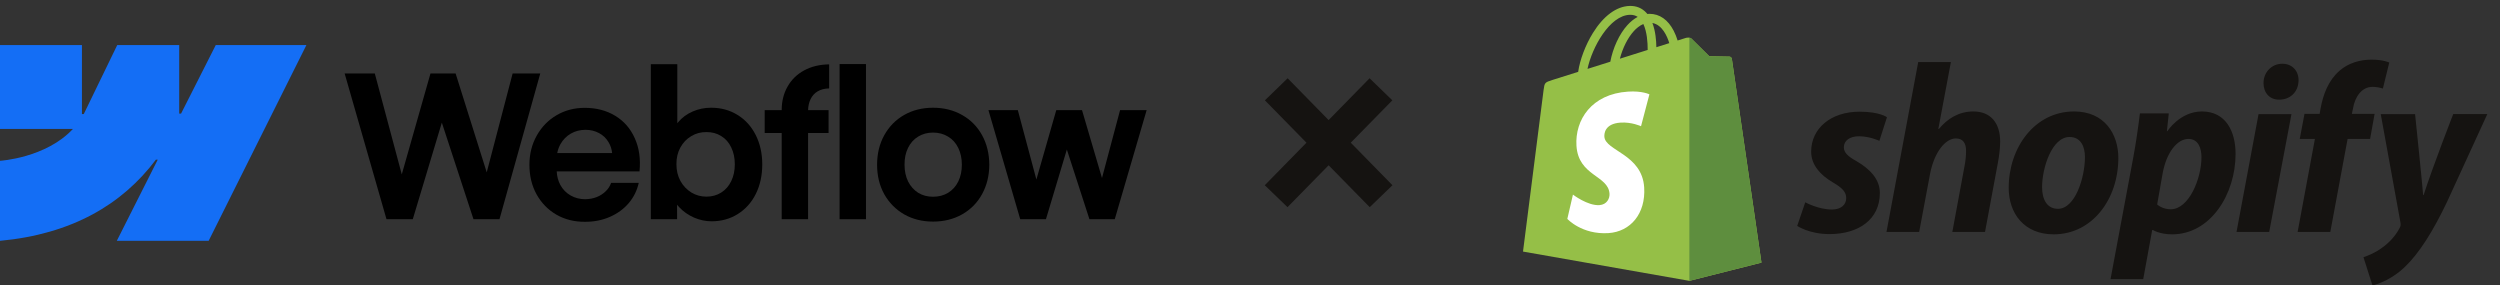
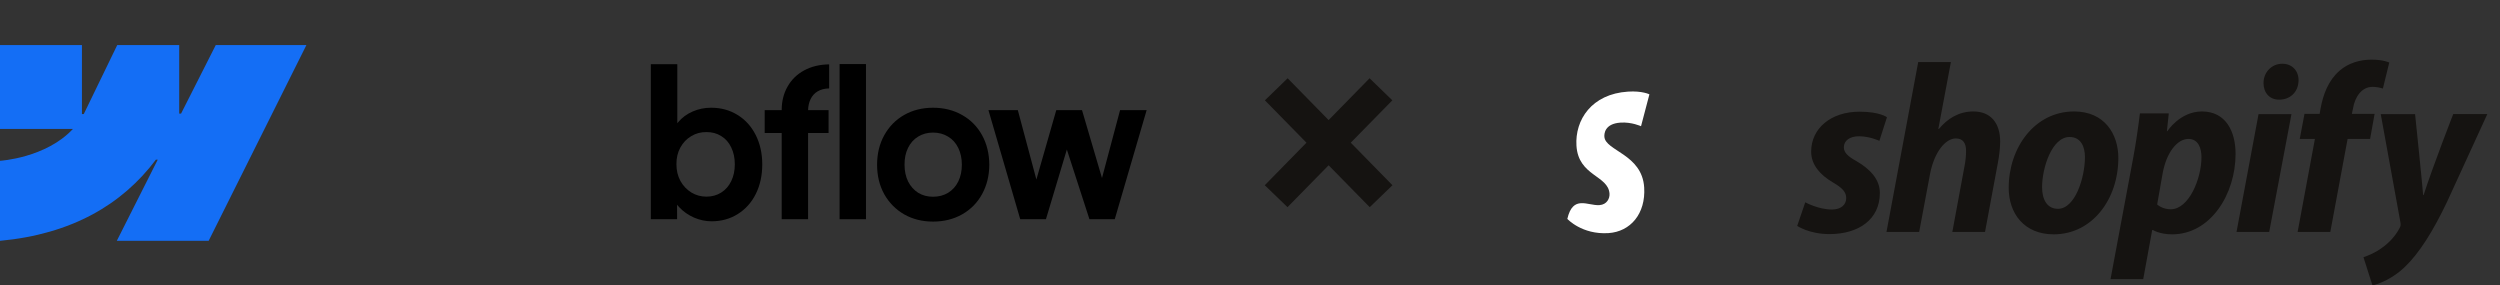
<svg xmlns="http://www.w3.org/2000/svg" width="508" height="58" viewBox="0 0 508 58" fill="none">
  <rect x="0" y="0" width="508" height="58" fill="#333333" stroke="none" />
  <g clip-path="url(#clip0_884_1403)">
    <path fill-rule="evenodd" clip-rule="evenodd" d="M62.264 9.151L42.396 48.936H23.735L32.05 32.447H31.677C24.817 41.569 14.583 47.574 0 48.936V32.676C0 32.676 9.329 32.111 14.813 26.205H0V9.152H16.648V23.178L17.022 23.176L23.825 9.152H36.416V23.089L36.789 23.088L43.847 9.151H62.264Z" fill="#146EF5" />
    <path d="M170.603 44.545H175.965V13.019H170.603V44.545Z" fill="black" />
    <path fill-rule="evenodd" clip-rule="evenodd" d="M141.045 44.223C142.211 44.719 143.396 44.967 144.6 44.967C146.59 44.967 148.371 44.471 149.942 43.478C151.513 42.486 152.731 41.118 153.595 39.374C154.46 37.617 154.891 35.626 154.891 33.399C154.891 31.173 154.446 29.181 153.556 27.424C152.666 25.667 151.428 24.306 149.844 23.34C148.26 22.361 146.459 21.878 144.443 21.891C143.16 21.891 141.929 22.146 140.751 22.656C139.572 23.166 138.59 23.89 137.805 24.829C137.744 24.9 137.685 24.972 137.628 25.045V13.039H132.246V44.545H137.589L137.578 41.602C137.716 41.775 137.864 41.944 138.021 42.11C138.872 43.009 139.88 43.713 141.045 44.223ZM146.544 39.133C145.667 39.683 144.666 39.958 143.54 39.958C142.427 39.958 141.405 39.676 140.476 39.113C139.546 38.536 138.806 37.751 138.256 36.759C137.72 35.766 137.451 34.64 137.451 33.379C137.438 32.118 137.7 30.992 138.237 29.999C138.787 28.993 139.526 28.215 140.456 27.665C141.386 27.102 142.413 26.827 143.54 26.84C144.666 26.827 145.667 27.095 146.544 27.645C147.435 28.182 148.116 28.953 148.587 29.959C149.071 30.951 149.314 32.092 149.314 33.379C149.314 34.666 149.071 35.807 148.587 36.799C148.116 37.792 147.435 38.569 146.544 39.133Z" fill="black" />
-     <path d="M70.032 14.93H76.159L81.641 35.437L87.472 14.93H92.579L98.903 35.025L104.166 14.93H109.783L101.495 44.545H96.212L89.781 24.914L83.878 44.545H78.536L70.032 14.93Z" fill="black" />
-     <path fill-rule="evenodd" clip-rule="evenodd" d="M118.832 45.068C116.698 45.081 114.773 44.598 113.058 43.619C111.356 42.627 110.014 41.252 109.032 39.495C108.063 37.738 107.578 35.733 107.578 33.48C107.578 31.294 108.076 29.315 109.071 27.545C110.066 25.774 111.415 24.393 113.117 23.4C114.819 22.408 116.718 21.912 118.813 21.912C121.169 21.912 123.232 22.448 124.999 23.521C126.78 24.594 128.109 26.116 128.986 28.088C129.877 30.046 130.197 32.293 129.949 34.827H113.125C113.172 35.837 113.418 36.756 113.863 37.584C114.361 38.496 115.055 39.207 115.945 39.716C116.835 40.226 117.831 40.481 118.931 40.481C119.768 40.467 120.548 40.32 121.268 40.038C121.988 39.743 122.597 39.347 123.094 38.851C123.605 38.355 123.965 37.792 124.174 37.161H129.792C129.451 38.704 128.77 40.078 127.749 41.285C126.728 42.479 125.444 43.411 123.899 44.082C122.354 44.752 120.665 45.081 118.832 45.068ZM113.883 29.295C113.569 29.855 113.352 30.459 113.231 31.106H124.383C124.302 30.289 124.055 29.544 123.644 28.872C123.173 28.081 122.531 27.471 121.719 27.042C120.908 26.599 119.991 26.378 118.97 26.378C117.883 26.378 116.895 26.633 116.004 27.142C115.114 27.652 114.407 28.369 113.883 29.295Z" fill="black" />
    <path d="M158.839 22.374C158.839 20.577 159.239 18.981 160.037 17.586C160.836 16.178 161.955 15.085 163.396 14.307C164.849 13.515 166.545 13.106 168.483 13.079V17.968C167.579 17.982 166.807 18.176 166.165 18.552C165.537 18.914 165.052 19.444 164.712 20.141C164.398 20.783 164.229 21.527 164.204 22.374H168.365V27.022H164.201V44.545H158.839V27.022H155.383V22.374H158.839Z" fill="black" />
    <path fill-rule="evenodd" clip-rule="evenodd" d="M189.595 45.028C187.409 45.028 185.451 44.538 183.723 43.559C182.008 42.566 180.659 41.198 179.677 39.455C178.708 37.698 178.224 35.706 178.224 33.48C178.224 31.24 178.708 29.241 179.677 27.484C180.659 25.714 182.008 24.339 183.723 23.36C185.451 22.381 187.409 21.891 189.595 21.891C191.795 21.891 193.759 22.381 195.487 23.36C197.229 24.339 198.584 25.707 199.553 27.464C200.522 29.221 201.013 31.226 201.026 33.48C201.013 35.706 200.522 37.698 199.553 39.455C198.597 41.198 197.249 42.566 195.507 43.559C193.766 44.538 191.795 45.028 189.595 45.028ZM189.595 39.978C190.748 39.978 191.769 39.71 192.659 39.173C193.55 38.623 194.237 37.859 194.721 36.88C195.206 35.887 195.448 34.754 195.448 33.48C195.448 32.192 195.206 31.052 194.721 30.059C194.237 29.067 193.55 28.302 192.659 27.766C191.769 27.216 190.748 26.941 189.595 26.941C188.456 26.941 187.442 27.216 186.551 27.766C185.674 28.302 184.993 29.067 184.509 30.059C184.024 31.052 183.788 32.192 183.802 33.48C183.802 34.754 184.044 35.887 184.528 36.88C185.026 37.859 185.707 38.623 186.571 39.173C187.448 39.71 188.456 39.978 189.595 39.978Z" fill="black" />
    <path d="M206.82 22.374H200.849L207.311 44.545H212.535L216.785 30.384L221.374 44.545H226.519L233 22.374H227.6L223.924 36.174L219.861 22.374H214.637L210.593 36.478L206.82 22.374Z" fill="black" />
  </g>
  <path d="M261.621 42.098L257 37.641L278.301 15.902L282.922 20.387L261.621 42.098ZM278.328 42.098L257.027 20.387L261.648 15.902L282.949 37.641L278.328 42.098Z" fill="#151311" />
-   <path d="M351.913 11.961C351.894 11.841 351.837 11.731 351.75 11.649C351.662 11.566 351.55 11.516 351.432 11.506C351.232 11.489 347.323 11.428 347.323 11.428C347.323 11.428 344.054 8.198 343.731 7.87C343.408 7.541 342.778 7.64 342.532 7.714C342.53 7.716 341.919 7.908 340.891 8.232C340.687 7.554 340.424 6.897 340.104 6.268C338.942 4.008 337.236 2.813 335.177 2.81H335.169C335.026 2.81 334.885 2.824 334.741 2.836C334.681 2.762 334.619 2.689 334.556 2.618C333.659 1.64 332.508 1.165 331.13 1.207C328.47 1.284 325.821 3.239 323.674 6.71C322.162 9.153 321.013 12.222 320.686 14.598L315.451 16.249C313.909 16.741 313.86 16.789 313.659 18.268C313.509 19.386 309.475 51.119 309.475 51.119L343.278 57.069L357.929 53.363C357.929 53.363 351.95 12.243 351.913 11.961ZM339.197 8.766L336.574 9.592C336.554 8.222 336.395 6.315 335.767 4.668C337.785 5.057 338.778 7.38 339.197 8.766ZM334.806 10.149L329.162 11.928C329.708 9.803 330.742 7.687 332.013 6.3C332.485 5.783 333.146 5.209 333.929 4.88C334.665 6.443 334.824 8.653 334.806 10.149ZM331.182 3.008C331.807 2.994 332.332 3.134 332.781 3.434C332.062 3.814 331.368 4.36 330.716 5.071C329.027 6.915 327.732 9.778 327.216 12.539C325.605 13.047 324.03 13.544 322.58 13.999C323.495 9.652 327.077 3.129 331.182 3.008Z" fill="#95BF47" />
-   <path d="M351.433 11.508C351.233 11.49 347.325 11.429 347.325 11.429C347.325 11.429 344.056 8.2 343.733 7.872C343.608 7.753 343.449 7.679 343.279 7.66L343.28 57.067L357.93 53.363C357.93 53.363 351.952 12.245 351.914 11.963C351.895 11.843 351.838 11.733 351.751 11.65C351.663 11.568 351.551 11.517 351.433 11.507V11.508Z" fill="#5E8E3E" />
-   <path d="M335.159 19.171L333.457 25.648C333.457 25.648 331.559 24.77 329.31 24.913C326.01 25.127 325.975 27.243 326.009 27.774C326.188 30.671 333.677 31.303 334.098 38.089C334.429 43.427 331.315 47.078 326.83 47.367C321.444 47.712 318.48 44.481 318.48 44.481L319.622 39.543C319.622 39.543 322.605 41.834 324.993 41.68C326.553 41.58 327.112 40.288 327.055 39.376C326.821 35.597 320.722 35.82 320.336 29.611C320.011 24.387 323.384 19.092 330.825 18.616C333.692 18.427 335.159 19.171 335.159 19.171Z" fill="white" />
+   <path d="M335.159 19.171L333.457 25.648C333.457 25.648 331.559 24.77 329.31 24.913C326.01 25.127 325.975 27.243 326.009 27.774C326.188 30.671 333.677 31.303 334.098 38.089C334.429 43.427 331.315 47.078 326.83 47.367C321.444 47.712 318.48 44.481 318.48 44.481C319.622 39.543 322.605 41.834 324.993 41.68C326.553 41.58 327.112 40.288 327.055 39.376C326.821 35.597 320.722 35.82 320.336 29.611C320.011 24.387 323.384 19.092 330.825 18.616C333.692 18.427 335.159 19.171 335.159 19.171Z" fill="white" />
  <path d="M377.22 32.734C375.537 31.803 374.67 31.02 374.67 29.942C374.67 28.572 375.873 27.691 377.751 27.691C379.937 27.691 381.889 28.621 381.889 28.621L383.428 23.821C383.428 23.821 382.013 22.695 377.846 22.695C372.047 22.695 368.028 26.073 368.028 30.823C368.028 33.516 369.904 35.573 372.409 37.041C374.43 38.216 375.152 39.049 375.152 40.272C375.152 41.545 374.141 42.574 372.265 42.574C369.469 42.574 366.828 41.105 366.828 41.105L365.192 45.904C365.192 45.904 367.631 47.568 371.736 47.568C377.704 47.568 381.987 44.581 381.987 39.195C381.985 36.309 379.821 34.252 377.22 32.734ZM400.995 22.647C398.06 22.647 395.749 24.067 393.969 26.221L393.873 26.171L396.423 12.608H389.782L383.333 47.129H389.975L392.189 35.328C393.055 30.871 395.317 28.131 397.435 28.131C398.926 28.131 399.504 29.159 399.504 30.628C399.504 31.559 399.408 32.686 399.216 33.615L396.714 47.13H403.356L405.954 33.175C406.243 31.705 406.436 29.944 406.436 28.767C406.433 24.947 404.461 22.646 400.996 22.646L400.995 22.647ZM421.447 22.647C413.458 22.647 408.166 29.991 408.166 38.168C408.166 43.407 411.341 47.618 417.309 47.618C425.153 47.618 430.447 40.47 430.447 32.096C430.447 27.249 427.655 22.646 421.447 22.646V22.647ZM418.175 42.43C415.913 42.43 414.95 40.471 414.95 38.022C414.95 34.154 416.924 27.838 420.533 27.838C422.891 27.838 423.66 29.895 423.66 31.902C423.66 36.064 421.689 42.43 418.175 42.43ZM447.435 22.647C442.952 22.647 440.408 26.662 440.408 26.662H440.313L440.698 23.039H434.827C434.538 25.488 434.008 29.207 433.48 31.999L428.859 56.725H435.501L437.328 46.737H437.474C437.474 46.737 438.836 47.618 441.372 47.618C449.168 47.618 454.268 39.49 454.268 31.263C454.268 26.711 452.295 22.647 447.435 22.647ZM441.082 42.526C439.358 42.526 438.338 41.547 438.338 41.547L439.445 35.23C440.216 31.02 442.381 28.229 444.691 28.229C446.713 28.229 447.338 30.137 447.338 31.95C447.338 36.308 444.787 42.526 441.082 42.526ZM463.749 12.952C461.632 12.952 459.947 14.665 459.947 16.868C459.947 18.876 461.198 20.248 463.075 20.248H463.171C465.241 20.248 467.021 18.827 467.069 16.331C467.069 14.372 465.77 12.952 463.749 12.952ZM454.461 47.129H461.101L465.626 23.186H458.936L454.461 47.129ZM482.518 23.137H477.898L478.137 22.01C478.523 19.709 479.871 17.653 482.084 17.653C482.803 17.654 483.517 17.77 484.201 17.995L485.5 12.707C485.5 12.707 484.345 12.12 481.89 12.12C479.532 12.12 477.176 12.806 475.394 14.372C473.132 16.331 472.073 19.169 471.544 22.01L471.353 23.137H468.272L467.309 28.23H470.39L466.877 47.131H473.519L477.032 28.23H481.604L482.518 23.137ZM498.494 23.187C498.494 23.187 494.343 33.829 492.479 39.638H492.382C492.255 37.767 490.745 23.186 490.745 23.186H483.767L487.763 45.17C487.86 45.66 487.812 45.955 487.619 46.296C486.847 47.814 485.549 49.284 484.009 50.361C482.758 51.292 481.362 51.879 480.256 52.27L482.084 58C483.432 57.707 486.222 56.579 488.58 54.328C491.613 51.439 494.403 46.983 497.29 40.911L505.423 23.184H498.494V23.187Z" fill="#151311" />
  <defs>
    <clipPath id="clip0_884_1403">
      <rect width="233" height="40" fill="white" transform="translate(0 9)" />
    </clipPath>
  </defs>
</svg>